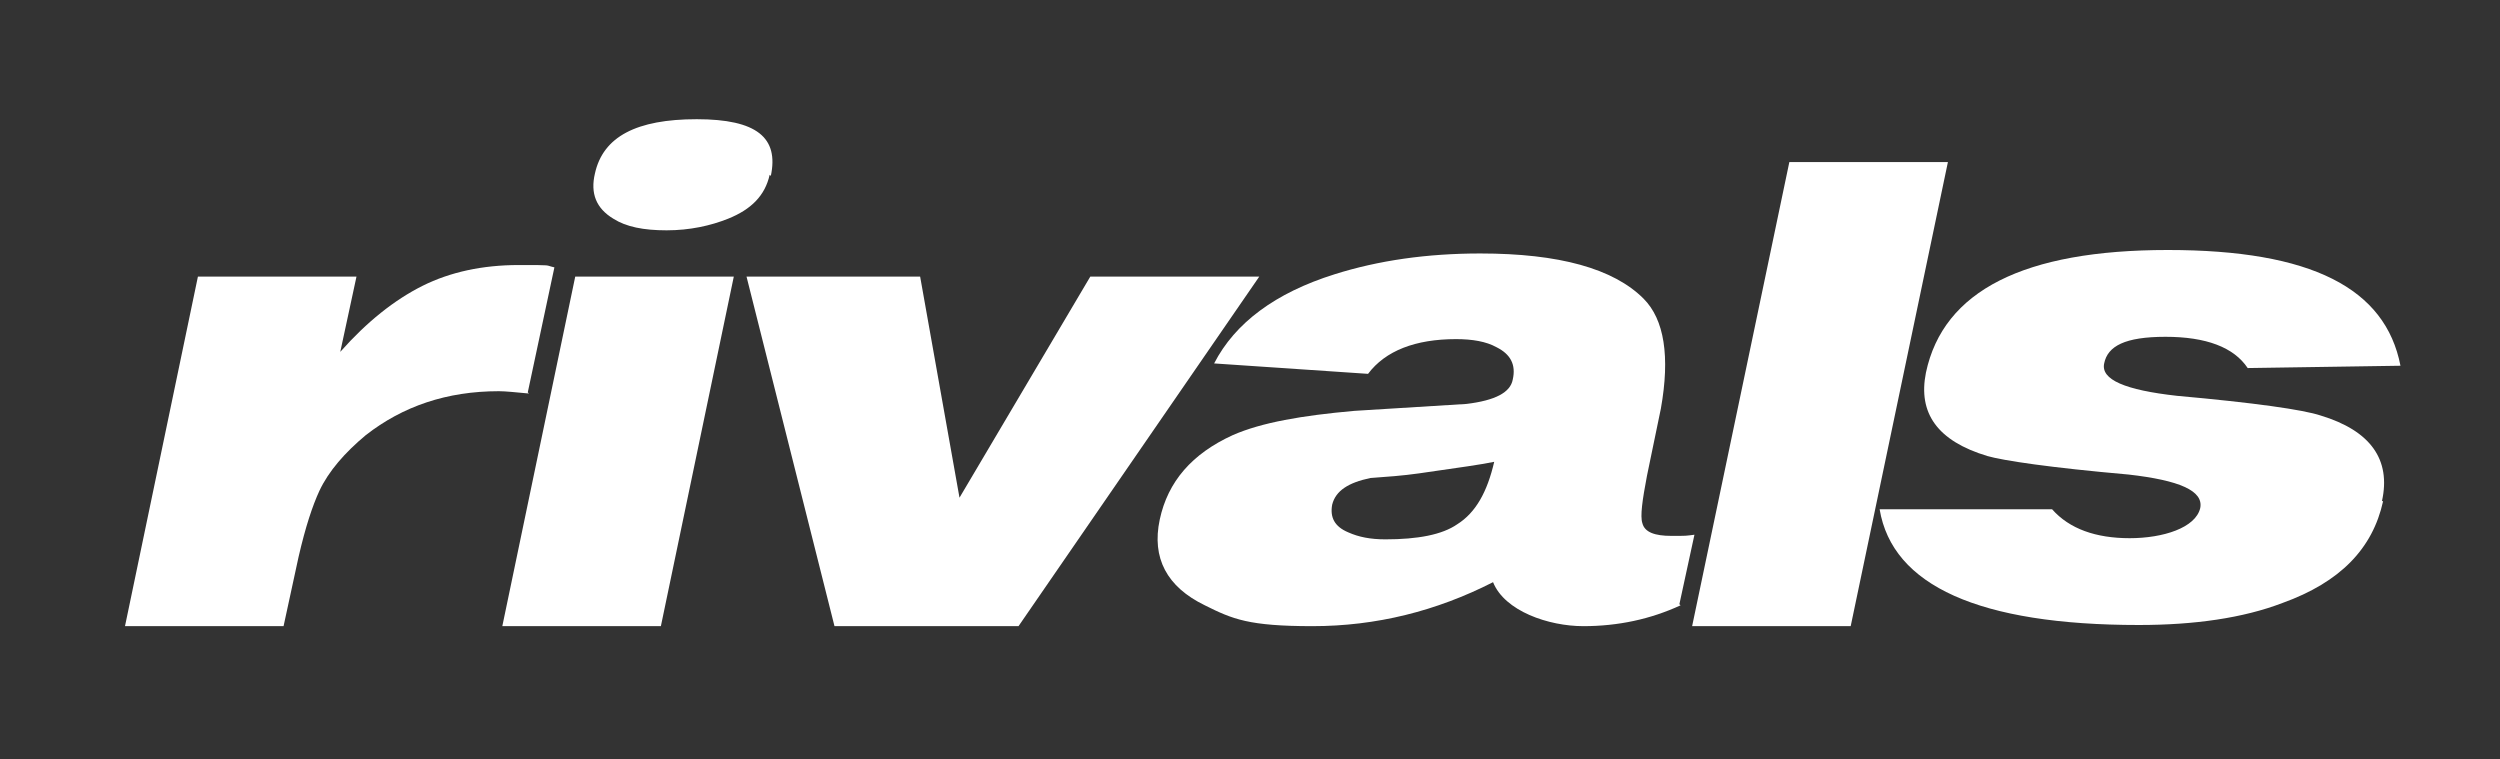
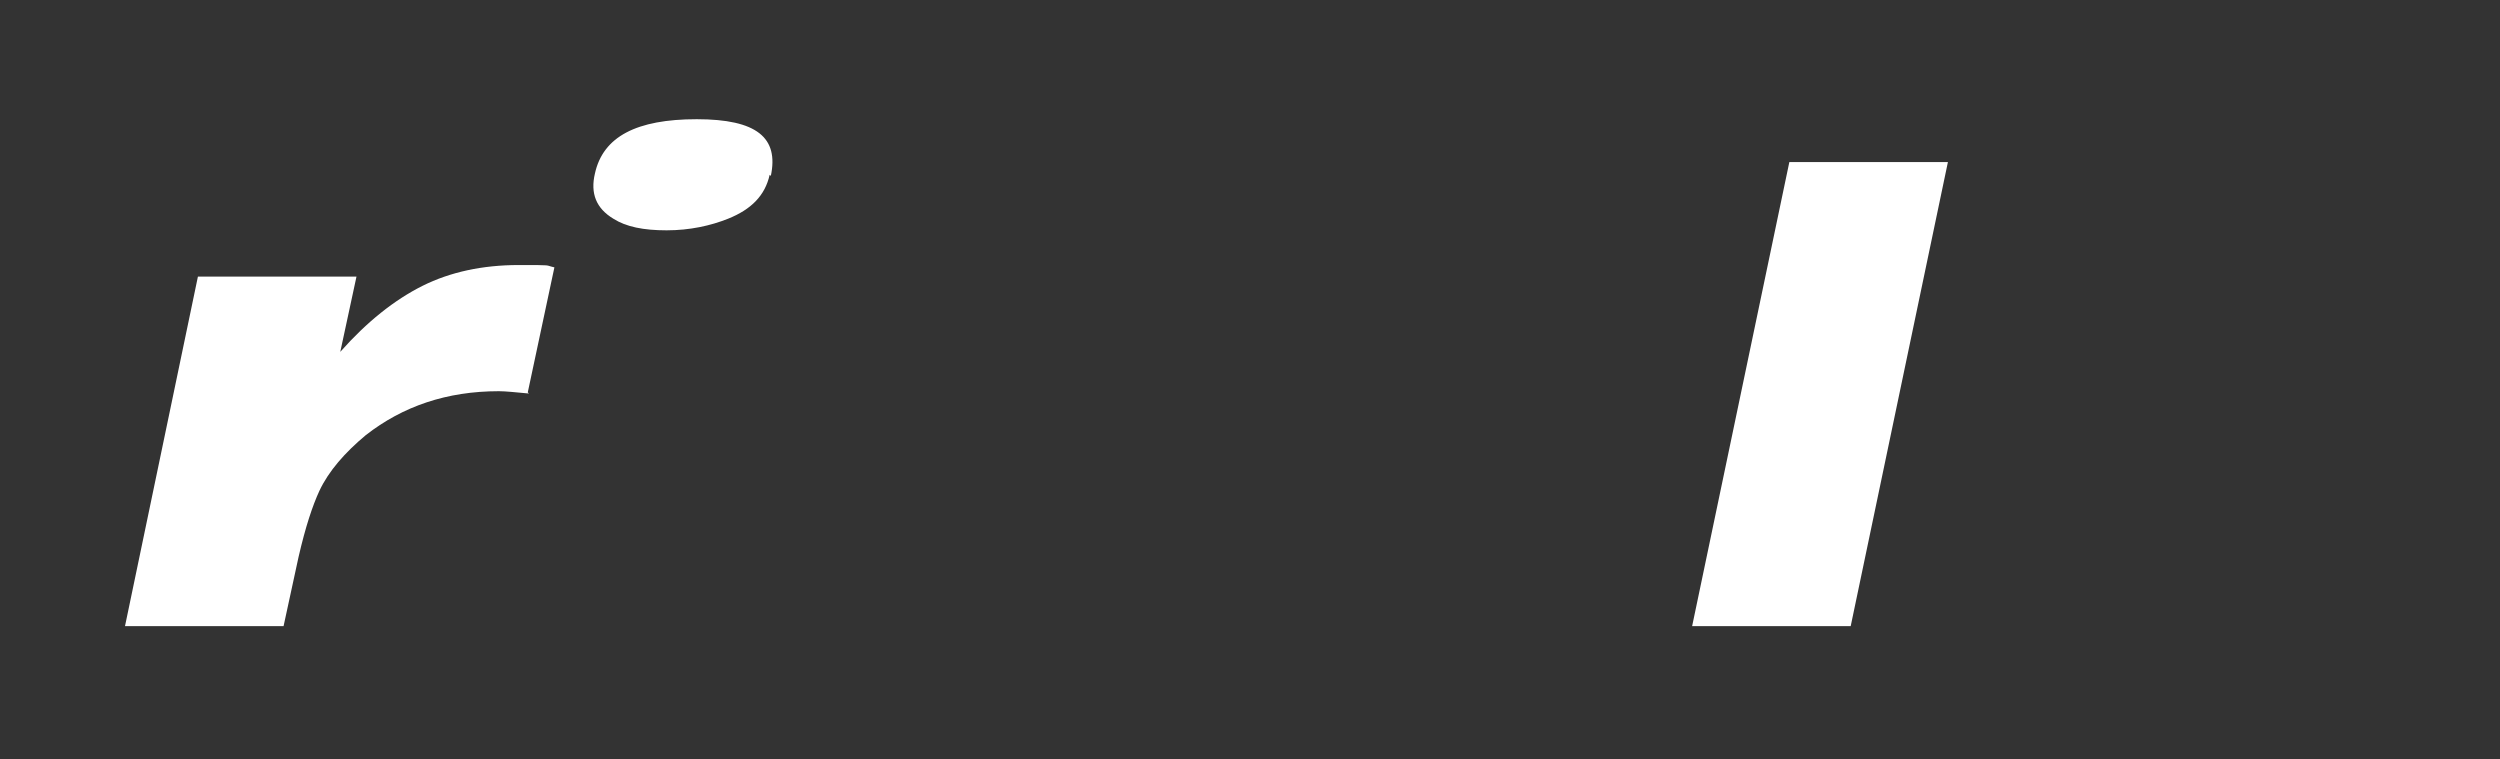
<svg xmlns="http://www.w3.org/2000/svg" id="Layer_1" version="1.1" viewBox="0 0 216 65.6" fill="#fff">
  <rect x="0" y="0" width="216" height="65.6" fill="#333333" stroke="none" />
  <path d="M170,39.3" />
-   <path d="M170,39.3" />
  <path d="M45.7,34c-1.1-.1-2-.2-2.6-.2-4.5,0-8.3,1.3-11.5,3.8-1.8,1.5-3.2,3.1-4,4.8-.6,1.3-1.2,3.1-1.8,5.7l-1.3,6h-13.7l6.3-30.2h13.7l-1.4,6.5c2.3-2.6,4.7-4.5,7.1-5.7,2.4-1.2,5.2-1.8,8.3-1.8s2.2,0,3.1.2l-2.3,10.8Z" />
-   <polygon points="108.8 23.9 88 54.1 72.1 54.1 64.5 23.9 79.5 23.9 82.9 43 94.2 23.9 108.8 23.9" />
-   <path d="M145.2,52.3c-2.6,1.2-5.4,1.8-8.4,1.8s-6.8-1.3-7.8-3.8c-4.9,2.5-10.1,3.8-15.6,3.8s-6.9-.6-9.3-1.8c-3.3-1.6-4.6-4.1-3.9-7.4.7-3.3,2.8-5.7,6.3-7.3,2.5-1.1,6-1.7,10.5-2.1,3.2-.2,6.5-.4,9.7-.6,2.5-.3,3.8-1,4-2.1.3-1.3-.2-2.2-1.4-2.8-.9-.5-2.1-.7-3.5-.7-3.5,0-6.1,1-7.6,3l-13.3-.9c1.8-3.5,5.3-6.1,10.4-7.7,3.8-1.2,8-1.8,12.6-1.8,6.8,0,11.5,1.3,14.1,3.9,1.8,1.8,2.3,5,1.5,9.5,0,0-.4,1.9-1.2,5.8-.4,2.1-.6,3.5-.4,4.1.2.8,1.1,1.1,2.5,1.1s1.2,0,2-.1l-1.3,6ZM129.1,39.9c-.9.2-3,.5-6.5,1-1.4.2-2.8.3-4.2.4-1.9.4-3,1.1-3.3,2.3-.2,1.1.2,1.9,1.4,2.4.9.4,1.9.6,3.2.6,2.8,0,4.9-.4,6.2-1.3,1.6-1,2.6-2.8,3.2-5.4Z" />
  <polygon points="159.9 54.1 146.2 54.1 154.6 14 168.3 14 159.9 54.1" />
-   <path d="M205.9,43.3c-.9,4.1-3.7,7-8.7,8.8-3.4,1.3-7.6,1.9-12.4,1.9-13.8,0-21.3-3.4-22.4-10h14.9c1.5,1.7,3.8,2.5,6.7,2.5s5.7-.9,6.1-2.6c.3-1.5-1.8-2.4-6.2-2.9-6.8-.6-10.8-1.2-12.2-1.6-4.3-1.3-6-3.7-5.3-7.2,1.5-7.1,8.5-10.6,20.9-10.6s18.8,3.3,20.1,10l-13.2.2c-1.2-1.8-3.6-2.7-7.1-2.7s-5,.8-5.3,2.3c-.3,1.4,1.8,2.3,6.3,2.8,6.7.6,10.9,1.2,12.4,1.7,4.3,1.3,6.1,3.8,5.3,7.4Z" />
  <path d="M66.5,15.1c-.4,1.8-1.6,3-3.6,3.8-1.5.6-3.3,1-5.3,1s-3.5-.3-4.6-1c-1.5-.9-2-2.2-1.6-3.9.7-3.2,3.6-4.7,8.8-4.7s7.1,1.6,6.4,4.9Z" />
-   <polygon points="57.1 54.1 43.4 54.1 49.7 23.9 63.4 23.9 57.1 54.1" />
</svg>